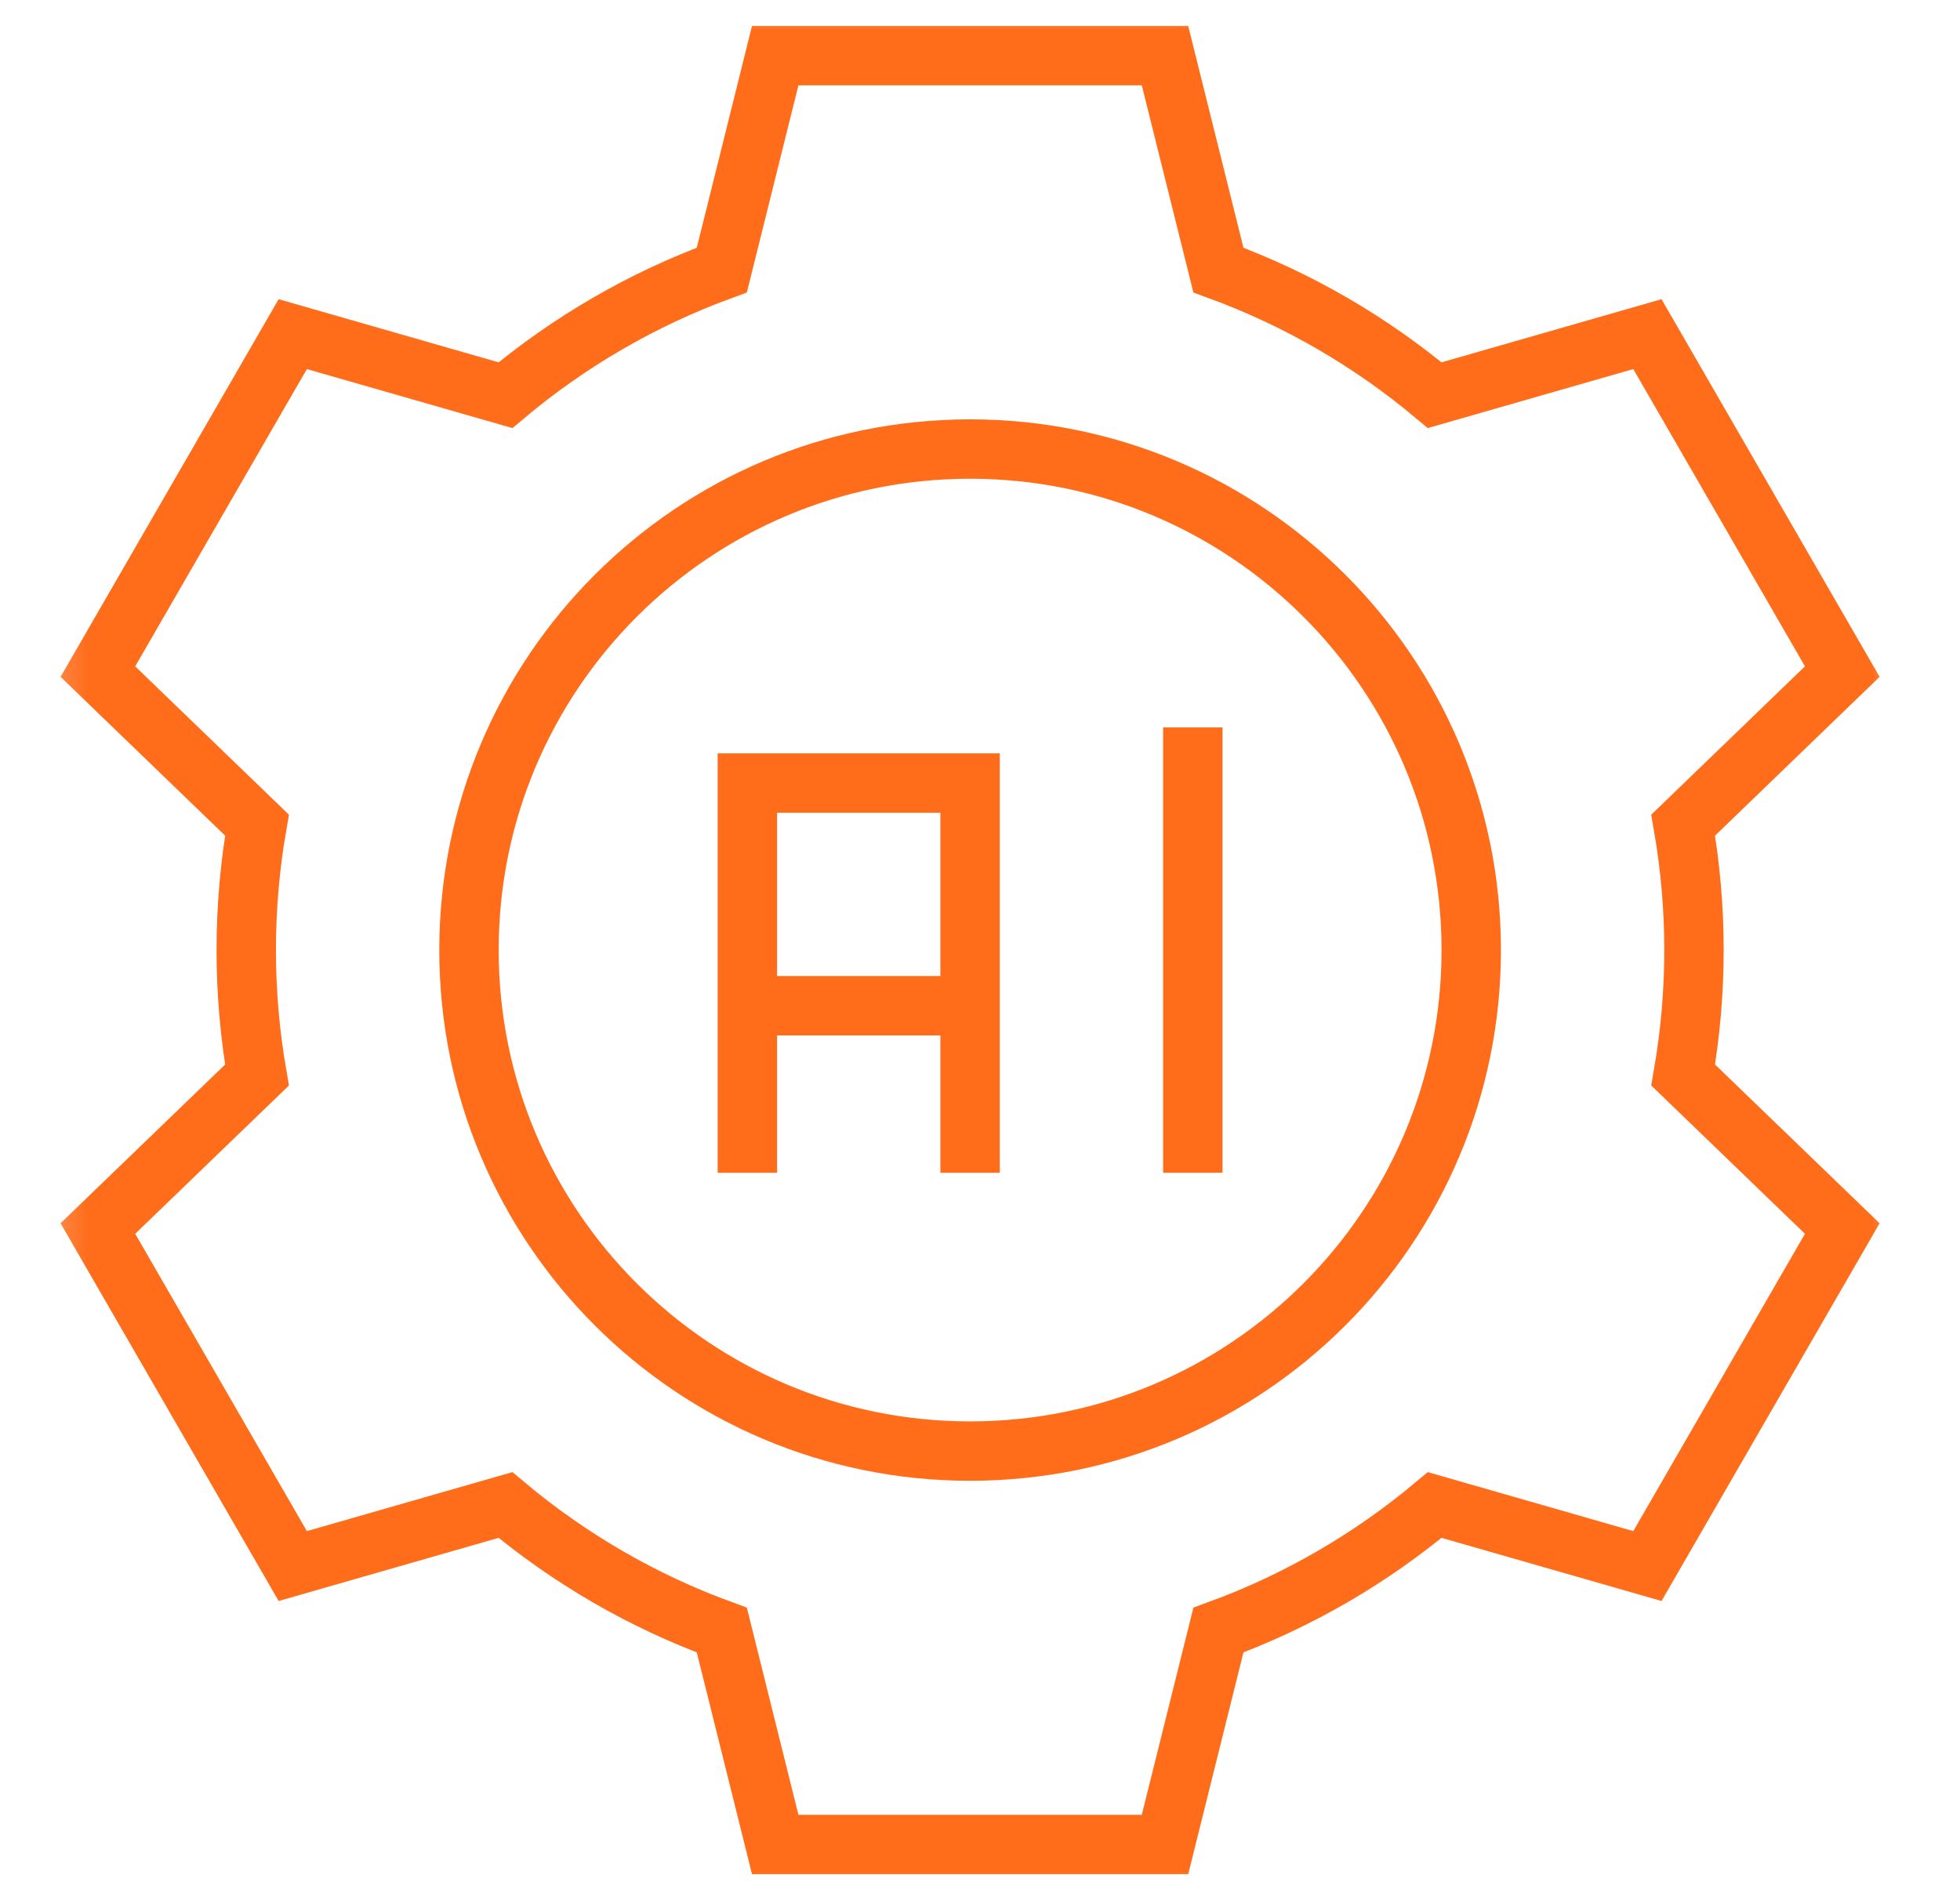
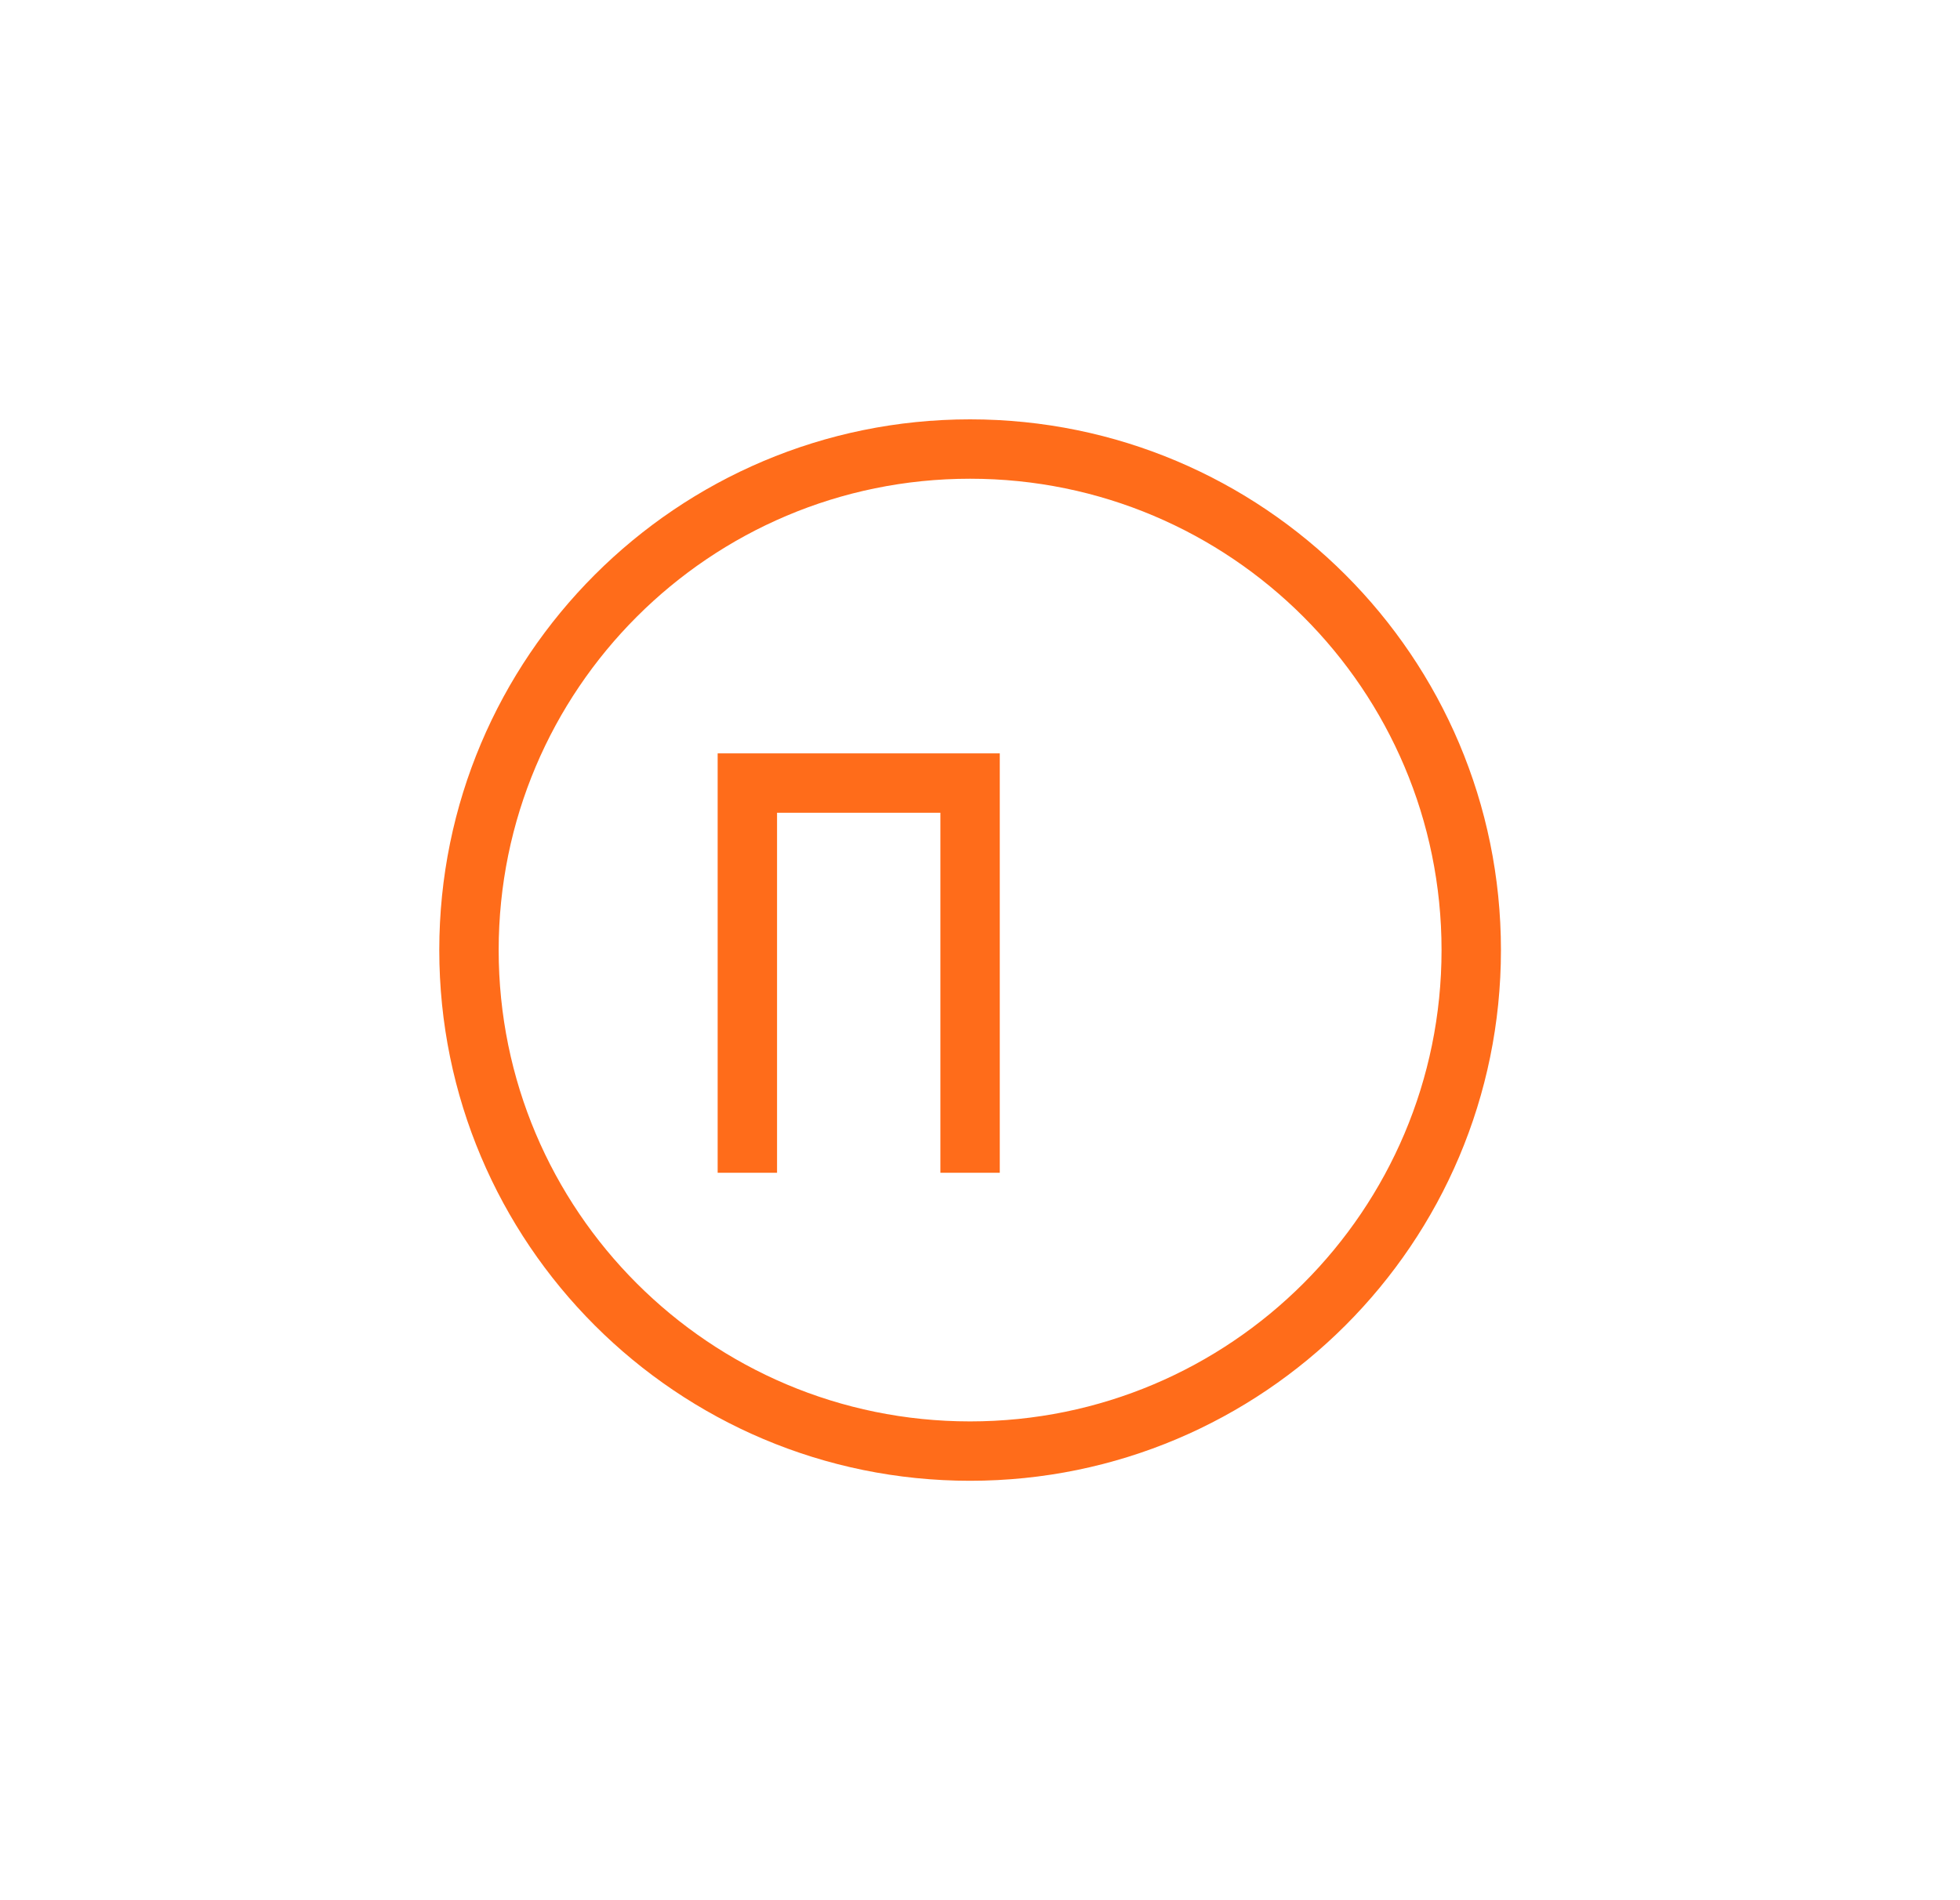
<svg xmlns="http://www.w3.org/2000/svg" width="33" height="32" viewBox="0 0 33 32" fill="none">
  <g clip-path="url(#clip0_11144_1634)">
-     <path d="M16.333 16.937H12.583" stroke="#FF6C1A" stroke-miterlimit="10" />
    <path d="M12.583 19.75V13.187H16.333V19.75" stroke="#FF6C1A" stroke-miterlimit="10" />
-     <path d="M20.083 12.25V19.75" stroke="#FF6C1A" stroke-miterlimit="10" />
    <mask id="mask0_11144_1634" style="mask-type:luminance" maskUnits="userSpaceOnUse" x="0" y="-1" width="33" height="33">
      <path d="M0.333 -0H32.333V32H0.333V-0Z" fill="white" />
    </mask>
    <g mask="url(#mask0_11144_1634)">
      <path d="M24.771 16C24.771 20.66 20.993 24.437 16.333 24.437C11.673 24.437 7.896 20.66 7.896 16C7.896 11.34 11.673 7.562 16.333 7.562C20.993 7.562 24.771 11.34 24.771 16Z" stroke="#FF6C1A" stroke-miterlimit="10" />
-       <path d="M28.521 16C28.521 15.282 28.458 14.579 28.339 13.896L31.018 11.31L27.737 5.627L24.156 6.655C23.083 5.756 21.854 5.038 20.514 4.548L19.615 0.937H13.052L12.153 4.548C10.813 5.038 9.583 5.756 8.51 6.655L4.929 5.627L1.648 11.31L4.327 13.896C4.208 14.579 4.146 15.282 4.146 16C4.146 16.717 4.208 17.42 4.327 18.104L1.648 20.689L4.929 26.373L8.51 25.345C9.583 26.244 10.813 26.962 12.153 27.451L13.052 31.062H19.615L20.514 27.451C21.854 26.962 23.083 26.244 24.156 25.345L27.737 26.373L31.018 20.689L28.339 18.104C28.458 17.42 28.521 16.717 28.521 16Z" stroke="#FF6C1A" stroke-miterlimit="10" />
    </g>
  </g>
  <defs>
    <clipPath id="clip0_11144_1634">
      <rect width="32" height="32" fill="white" transform="translate(0.333 -0)" />
    </clipPath>
  </defs>
</svg>